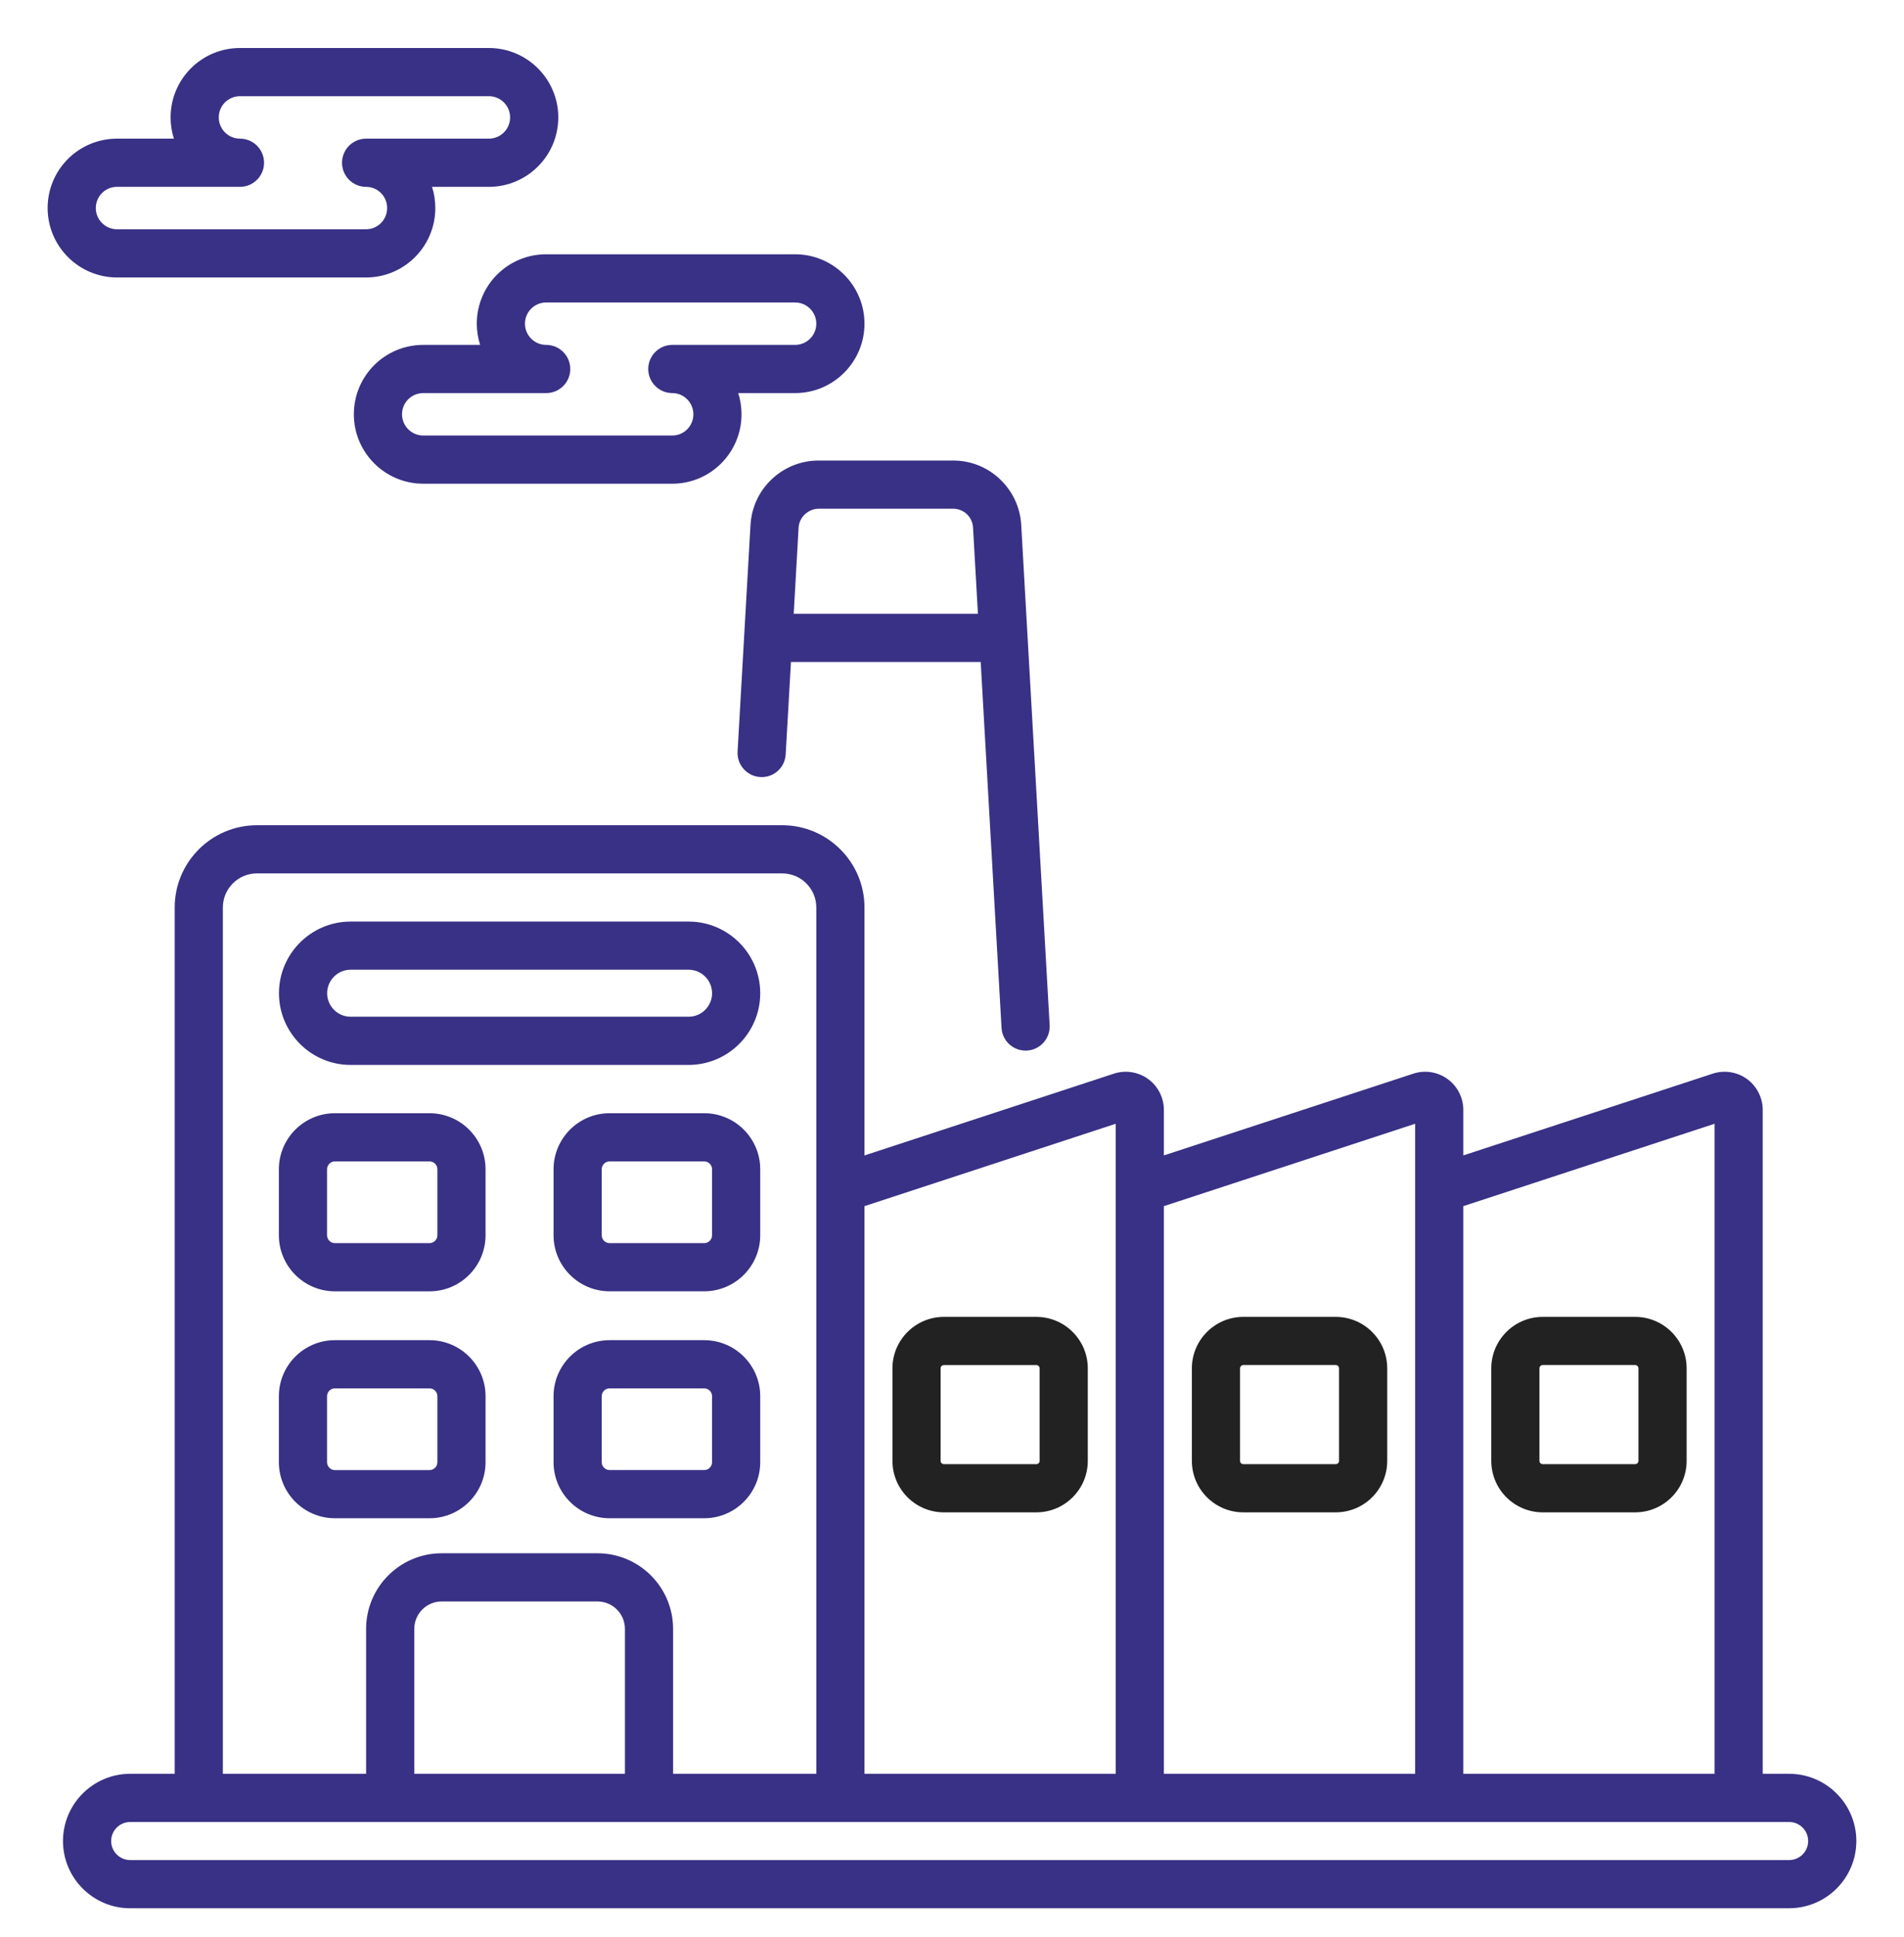
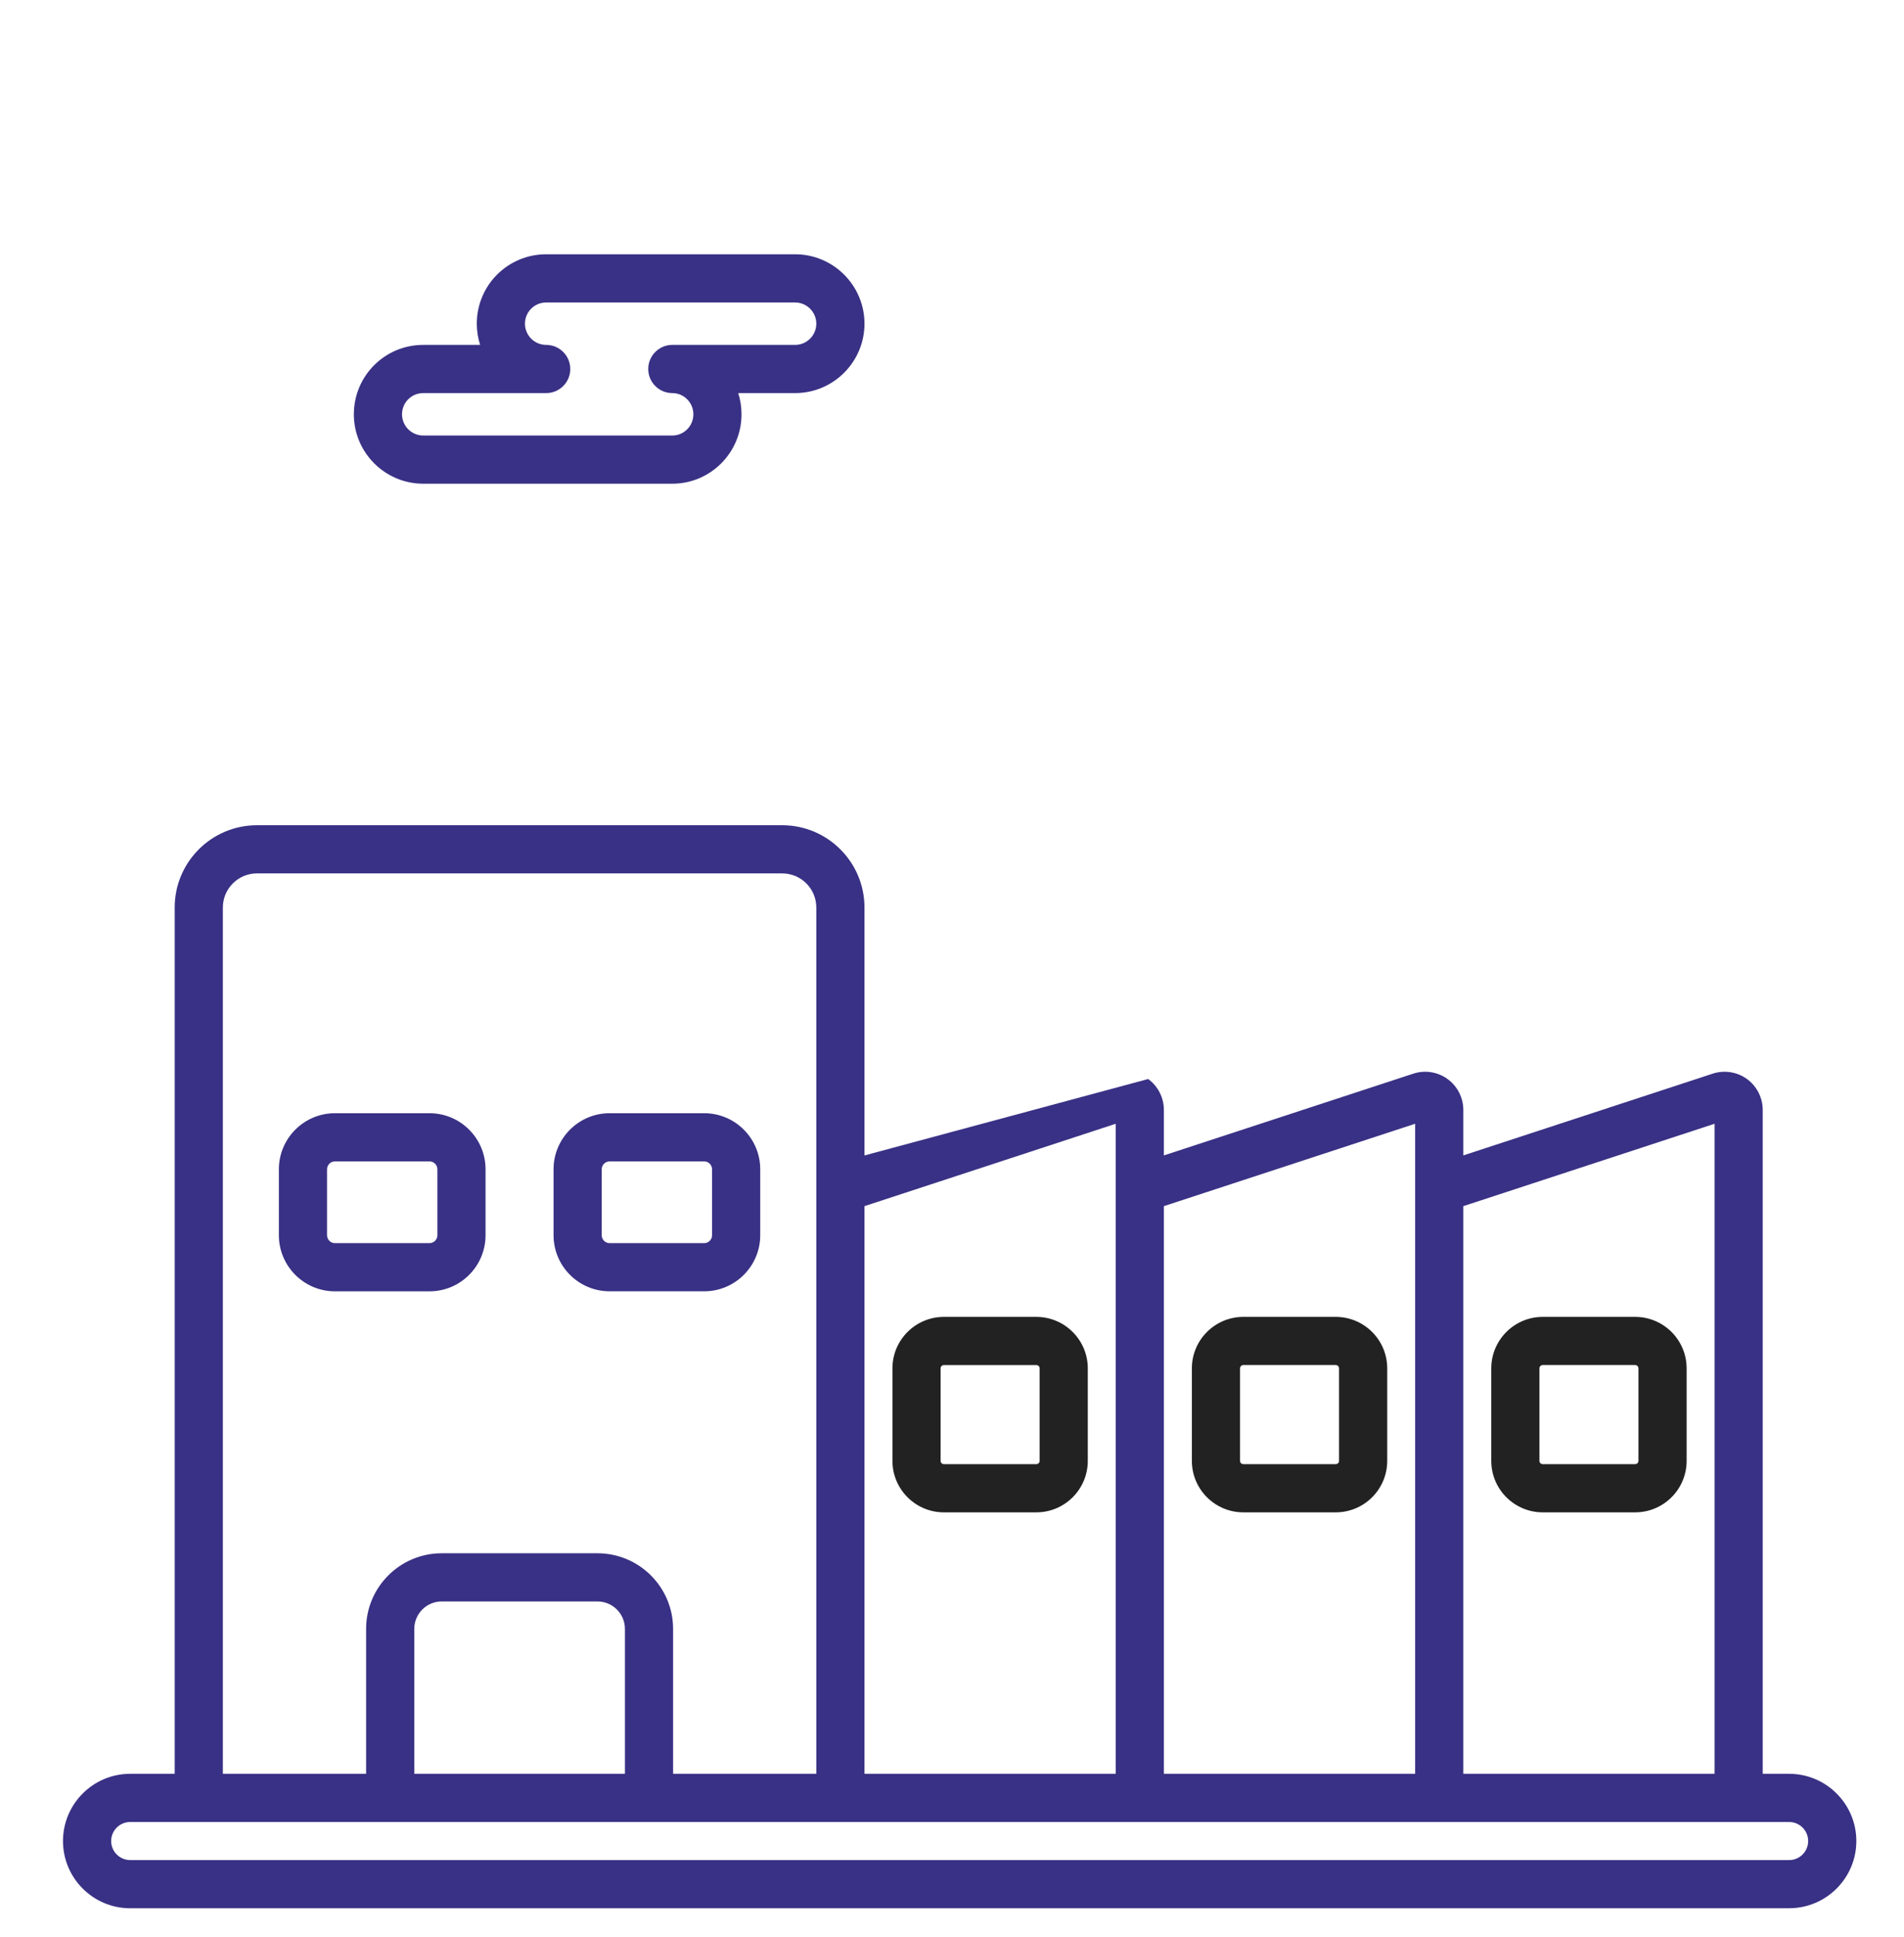
<svg xmlns="http://www.w3.org/2000/svg" width="60" height="61" viewBox="0 0 60 61" fill="none">
  <g clip-path="url(#clip0_43_228)">
-     <path d="M25.794 14.505C24.666 14.505 23.715 15.389 23.651 16.53V16.531C23.651 16.531 23.65 16.532 23.65 16.532L23.243 23.673C23.22 24.091 23.54 24.45 23.958 24.474C24.382 24.5 24.735 24.178 24.759 23.759L24.925 20.849H30.904L31.561 32.375C31.584 32.779 31.919 33.09 32.318 33.09C32.333 33.09 32.347 33.09 32.362 33.089C32.781 33.065 33.1 32.707 33.077 32.288C32.068 14.54 32.293 18.502 32.181 16.53C32.118 15.417 31.194 14.505 30.038 14.505L25.794 14.505ZM25.012 19.331L25.166 16.619C25.186 16.269 25.492 16.024 25.792 16.023H30.036C30.371 16.023 30.646 16.283 30.663 16.619L30.817 19.331H25.012Z" fill="#393185" />
    <path d="M48.615 47.633H51.529C52.423 47.633 53.15 46.906 53.15 46.012V43.098C53.15 42.204 52.423 41.477 51.529 41.477H48.615C47.721 41.477 46.994 42.204 46.994 43.098V46.012C46.994 46.906 47.721 47.633 48.615 47.633ZM48.512 43.098C48.512 43.041 48.558 42.994 48.615 42.994H51.529C51.586 42.994 51.632 43.041 51.632 43.098V46.012C51.632 46.069 51.586 46.115 51.529 46.115H48.615C48.558 46.115 48.512 46.069 48.512 46.012V43.098Z" fill="#222222" />
    <path d="M39.18 47.633H42.093C42.988 47.633 43.715 46.906 43.715 46.012V43.098C43.715 42.204 42.988 41.477 42.093 41.477H39.18C38.286 41.477 37.559 42.204 37.559 43.098V46.012C37.559 46.906 38.286 47.633 39.18 47.633ZM39.077 43.098C39.077 43.041 39.123 42.994 39.18 42.994H42.093C42.151 42.994 42.197 43.041 42.197 43.098V46.012C42.197 46.069 42.151 46.115 42.093 46.115H39.18C39.123 46.115 39.077 46.069 39.077 46.012V43.098Z" fill="#222222" />
    <path d="M32.658 41.477H29.744C28.85 41.477 28.123 42.204 28.123 43.098V46.012C28.123 46.906 28.85 47.633 29.744 47.633H32.658C33.552 47.633 34.279 46.906 34.279 46.012V43.098C34.279 42.204 33.552 41.477 32.658 41.477ZM32.762 46.012C32.762 46.069 32.715 46.115 32.658 46.115H29.744C29.688 46.115 29.641 46.069 29.641 46.012V43.098C29.641 43.041 29.688 42.995 29.744 42.995H32.658C32.715 42.995 32.762 43.041 32.762 43.098V46.012Z" fill="#222222" />
-     <path d="M27.242 28.582C27.242 27.154 26.08 25.992 24.651 25.992H8.096C6.667 25.992 5.505 27.154 5.505 28.582V55.868H4.102C2.935 55.868 1.985 56.818 1.985 57.985C1.985 59.153 2.935 60.103 4.102 60.103L56.38 60.102C57.548 60.102 58.498 59.153 58.498 57.985C58.498 56.818 57.548 55.868 56.38 55.868H55.548V34.958C55.548 34.574 55.362 34.21 55.051 33.984C54.74 33.759 54.336 33.697 53.972 33.816L46.113 36.391V34.958C46.113 34.574 45.927 34.21 45.616 33.985C45.305 33.759 44.901 33.696 44.537 33.816L36.677 36.391V34.958C36.677 34.574 36.492 34.21 36.181 33.985C35.869 33.759 35.466 33.696 35.101 33.816L27.242 36.392V28.582ZM7.023 28.582C7.023 27.991 7.504 27.509 8.096 27.509H24.651C25.243 27.509 25.724 27.991 25.724 28.582V55.868H21.211V51.304C21.211 49.99 20.142 48.922 18.829 48.922H13.918C12.605 48.922 11.537 49.99 11.537 51.304V55.868H7.023V28.582ZM19.693 55.868H13.055V51.304C13.055 50.828 13.442 50.44 13.918 50.44H18.829C19.305 50.44 19.693 50.827 19.693 51.304V55.868H19.693ZM56.98 57.985C56.98 58.316 56.711 58.585 56.381 58.585L4.103 58.585C3.772 58.585 3.503 58.316 3.503 57.985C3.503 57.655 3.772 57.386 4.103 57.386H56.381C56.711 57.386 56.98 57.655 56.98 57.985ZM54.031 35.394V55.868H46.113V37.989L54.031 35.394ZM44.595 35.394V55.868H36.677V37.989L44.595 35.394ZM27.242 37.989L35.16 35.394V55.868H27.242V37.989Z" fill="#393185" />
-     <path d="M11.048 33.541H21.7C22.945 33.541 23.957 32.528 23.957 31.283C23.957 30.038 22.944 29.026 21.7 29.026H11.048C9.804 29.026 8.791 30.038 8.791 31.283C8.791 32.528 9.804 33.541 11.048 33.541ZM11.048 30.543H21.7C22.108 30.543 22.439 30.875 22.439 31.283C22.439 31.691 22.108 32.023 21.7 32.023H11.048C10.641 32.023 10.309 31.691 10.309 31.283C10.309 30.875 10.641 30.543 11.048 30.543Z" fill="#393185" />
+     <path d="M27.242 28.582C27.242 27.154 26.08 25.992 24.651 25.992H8.096C6.667 25.992 5.505 27.154 5.505 28.582V55.868H4.102C2.935 55.868 1.985 56.818 1.985 57.985C1.985 59.153 2.935 60.103 4.102 60.103L56.38 60.102C57.548 60.102 58.498 59.153 58.498 57.985C58.498 56.818 57.548 55.868 56.38 55.868H55.548V34.958C55.548 34.574 55.362 34.21 55.051 33.984C54.74 33.759 54.336 33.697 53.972 33.816L46.113 36.391V34.958C46.113 34.574 45.927 34.21 45.616 33.985C45.305 33.759 44.901 33.696 44.537 33.816L36.677 36.391V34.958C36.677 34.574 36.492 34.21 36.181 33.985L27.242 36.392V28.582ZM7.023 28.582C7.023 27.991 7.504 27.509 8.096 27.509H24.651C25.243 27.509 25.724 27.991 25.724 28.582V55.868H21.211V51.304C21.211 49.99 20.142 48.922 18.829 48.922H13.918C12.605 48.922 11.537 49.99 11.537 51.304V55.868H7.023V28.582ZM19.693 55.868H13.055V51.304C13.055 50.828 13.442 50.44 13.918 50.44H18.829C19.305 50.44 19.693 50.827 19.693 51.304V55.868H19.693ZM56.98 57.985C56.98 58.316 56.711 58.585 56.381 58.585L4.103 58.585C3.772 58.585 3.503 58.316 3.503 57.985C3.503 57.655 3.772 57.386 4.103 57.386H56.381C56.711 57.386 56.98 57.655 56.98 57.985ZM54.031 35.394V55.868H46.113V37.989L54.031 35.394ZM44.595 35.394V55.868H36.677V37.989L44.595 35.394ZM27.242 37.989L35.16 35.394V55.868H27.242V37.989Z" fill="#393185" />
    <path d="M10.554 40.672H13.535C14.509 40.672 15.301 39.879 15.301 38.906V36.828C15.301 35.854 14.509 35.062 13.535 35.062H10.554C9.58 35.062 8.788 35.854 8.788 36.828V38.906C8.788 39.879 9.58 40.672 10.554 40.672ZM10.306 36.828C10.306 36.691 10.417 36.58 10.554 36.58H13.535C13.672 36.58 13.783 36.691 13.783 36.828V38.905C13.783 39.042 13.672 39.154 13.535 39.154H10.554C10.417 39.154 10.306 39.042 10.306 38.905V36.828Z" fill="#393185" />
    <path d="M22.191 35.062H19.21C18.236 35.062 17.444 35.854 17.444 36.828V38.905C17.444 39.879 18.236 40.671 19.21 40.671H22.191C23.165 40.671 23.957 39.879 23.957 38.905V36.828C23.957 35.854 23.165 35.062 22.191 35.062ZM22.439 38.905C22.439 39.042 22.328 39.154 22.191 39.154H19.21C19.073 39.154 18.962 39.042 18.962 38.905V36.828C18.962 36.691 19.073 36.58 19.21 36.58H22.191C22.328 36.58 22.439 36.691 22.439 36.828V38.905Z" fill="#393185" />
-     <path d="M13.536 47.819C14.509 47.819 15.301 47.027 15.301 46.053V43.976C15.301 43.002 14.509 42.21 13.536 42.21H10.554C9.58 42.21 8.788 43.002 8.788 43.976V46.053C8.788 47.027 9.58 47.819 10.554 47.819H13.536ZM10.306 46.053V43.976C10.306 43.839 10.417 43.728 10.554 43.728H13.535C13.672 43.728 13.783 43.839 13.783 43.976V46.053C13.783 46.191 13.672 46.302 13.535 46.302H10.554C10.417 46.302 10.306 46.191 10.306 46.053Z" fill="#393185" />
-     <path d="M22.191 42.21H19.21C18.236 42.21 17.444 43.002 17.444 43.976V46.053C17.444 47.027 18.236 47.819 19.21 47.819H22.191C23.165 47.819 23.957 47.027 23.957 46.053V43.976C23.957 43.002 23.165 42.21 22.191 42.21ZM22.439 46.053C22.439 46.19 22.328 46.301 22.191 46.301H19.21C19.073 46.301 18.962 46.19 18.962 46.053V43.976C18.962 43.839 19.073 43.728 19.21 43.728H22.191C22.328 43.728 22.439 43.839 22.439 43.976V46.053Z" fill="#393185" />
    <path d="M15.025 10.195C15.025 10.428 15.062 10.652 15.13 10.863H13.337C12.128 10.863 11.151 11.839 11.151 13.049C11.151 14.255 12.132 15.235 13.337 15.235H21.187C22.389 15.235 23.367 14.255 23.367 13.049C23.367 12.816 23.331 12.592 23.263 12.381H25.056C26.261 12.381 27.242 11.4 27.242 10.195C27.242 8.99 26.261 8.009 25.056 8.009H17.211C16.003 8.009 15.025 8.985 15.025 10.195ZM25.724 10.195C25.724 10.563 25.424 10.863 25.056 10.863H21.187C20.768 10.863 20.428 11.203 20.428 11.622C20.428 12.041 20.768 12.381 21.187 12.381C21.552 12.381 21.85 12.681 21.85 13.049C21.85 13.418 21.552 13.717 21.187 13.717H13.337C12.969 13.717 12.669 13.418 12.669 13.049C12.669 12.683 12.961 12.381 13.337 12.381H17.212C17.631 12.381 17.971 12.041 17.971 11.622C17.971 11.203 17.631 10.863 17.212 10.863C16.843 10.863 16.543 10.563 16.543 10.195C16.543 9.824 16.842 9.527 17.212 9.527H25.056C25.424 9.527 25.724 9.826 25.724 10.195Z" fill="#393185" />
-     <path d="M3.688 8.739H11.537C12.74 8.739 13.718 7.758 13.718 6.553C13.718 6.32 13.682 6.095 13.614 5.885H15.406C16.612 5.885 17.593 4.904 17.593 3.698C17.593 2.493 16.612 1.512 15.406 1.512H7.562C6.353 1.512 5.376 2.489 5.376 3.699C5.376 3.932 5.413 4.156 5.48 4.367H3.688C2.483 4.367 1.501 5.339 1.501 6.553C1.502 7.758 2.482 8.739 3.688 8.739ZM3.688 5.885H7.562C7.981 5.885 8.321 5.545 8.321 5.126C8.321 4.707 7.981 4.367 7.562 4.367C7.194 4.367 6.894 4.067 6.894 3.699C6.894 3.327 7.192 3.03 7.562 3.03H15.406C15.775 3.03 16.075 3.33 16.075 3.699C16.075 4.067 15.775 4.367 15.406 4.367H11.537C11.118 4.367 10.778 4.707 10.778 5.126C10.778 5.545 11.118 5.885 11.537 5.885C11.903 5.885 12.2 6.184 12.2 6.553C12.2 6.921 11.903 7.221 11.537 7.221H3.688C3.319 7.221 3.019 6.921 3.019 6.553C3.019 6.192 3.307 5.885 3.688 5.885Z" fill="#393185" />
  </g>
  <defs>
    <clipPath id="clip0_43_228">
      <rect width="60" height="60" fill="white" transform="translate(0 0.808)" />
    </clipPath>
  </defs>
</svg>